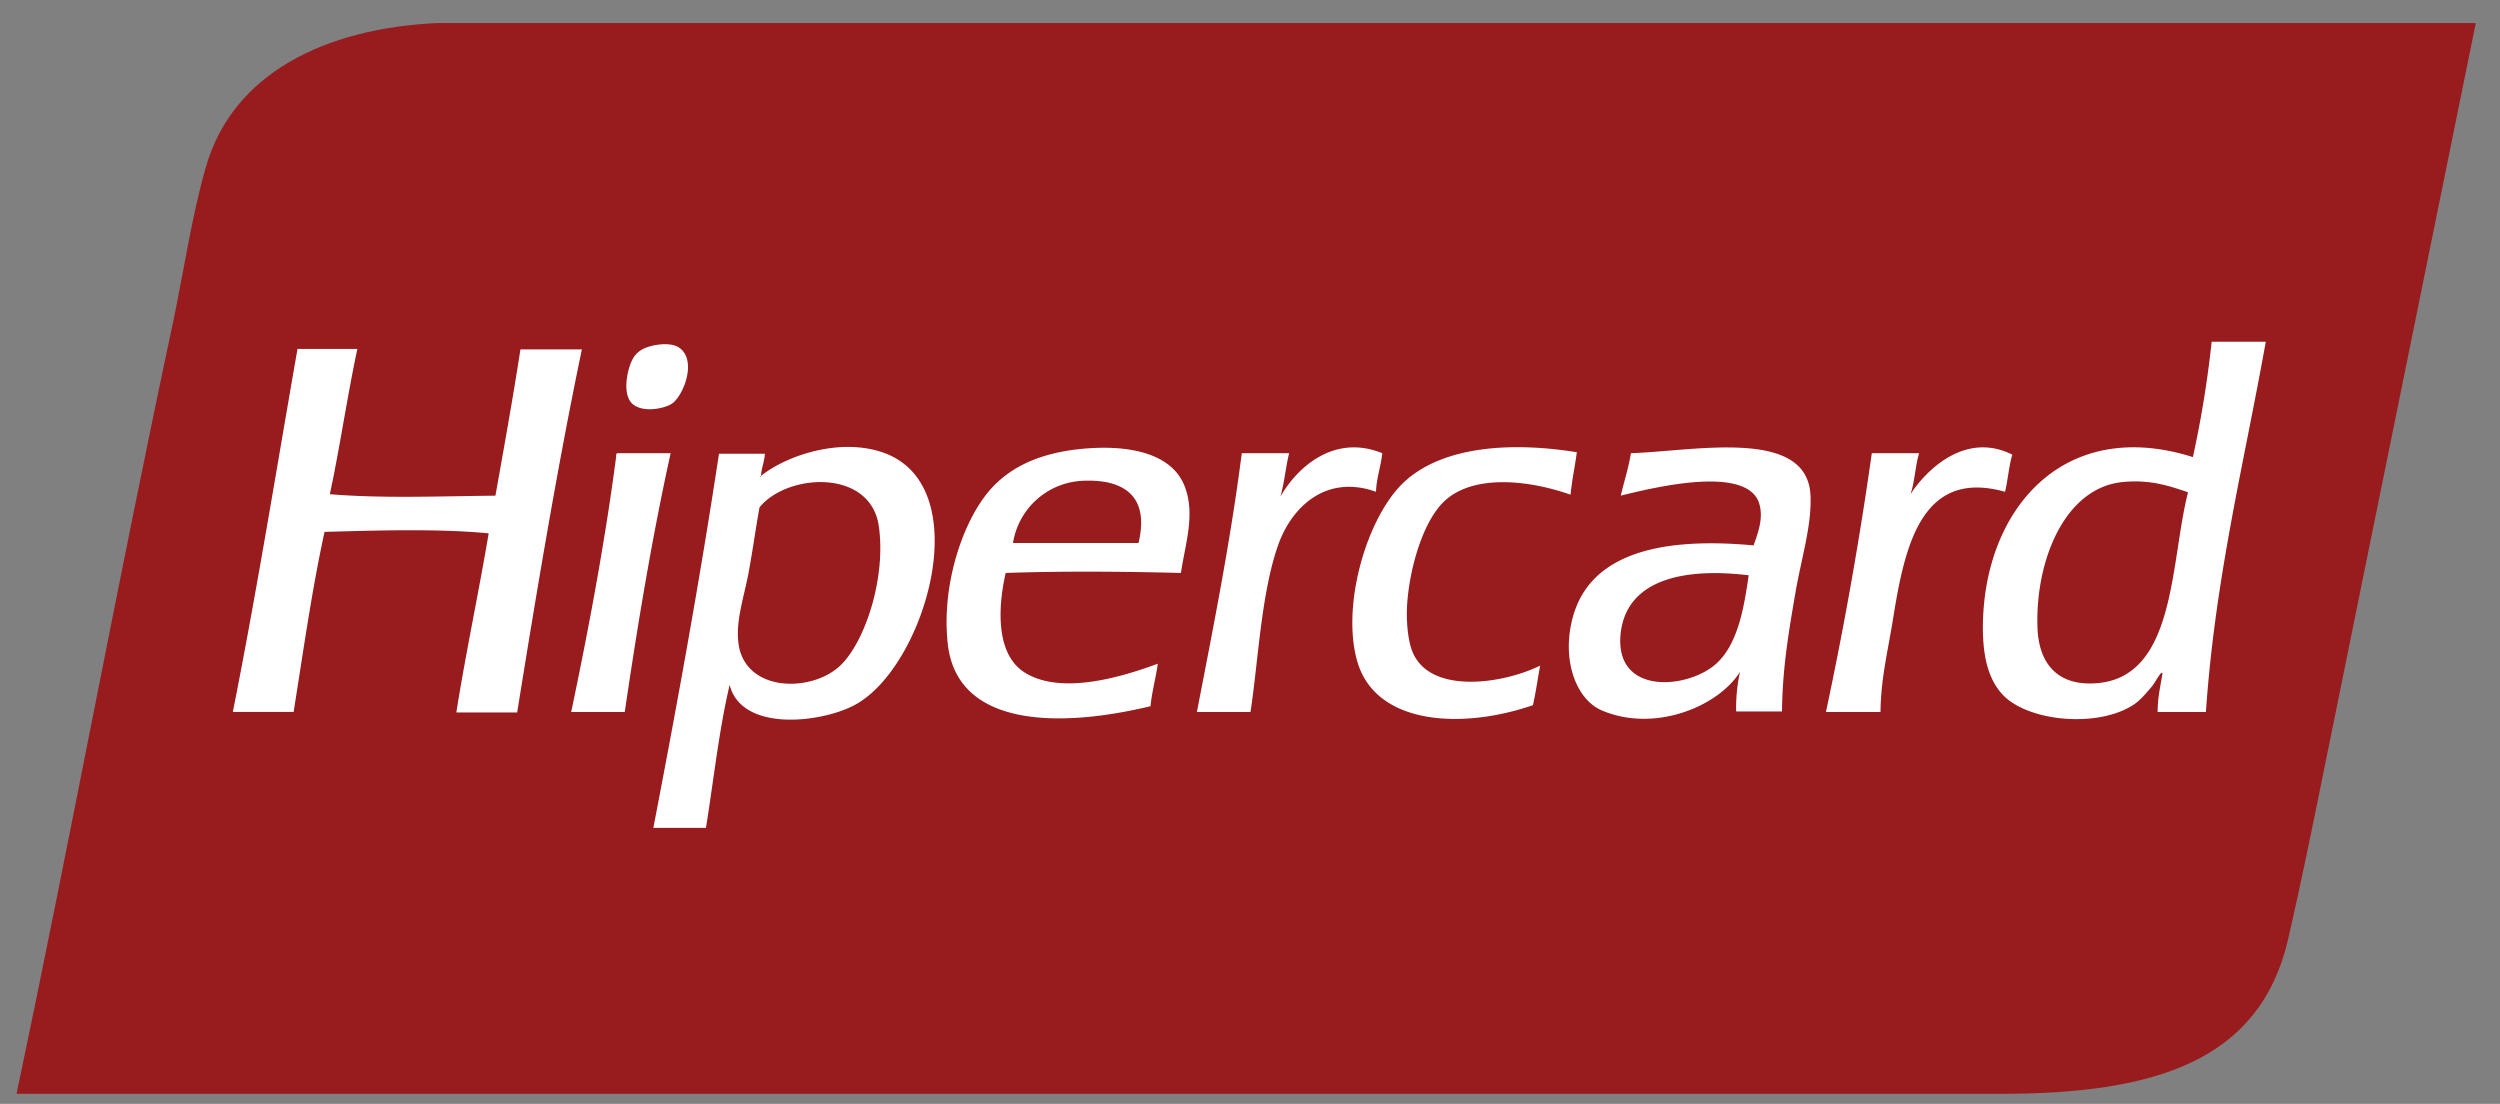
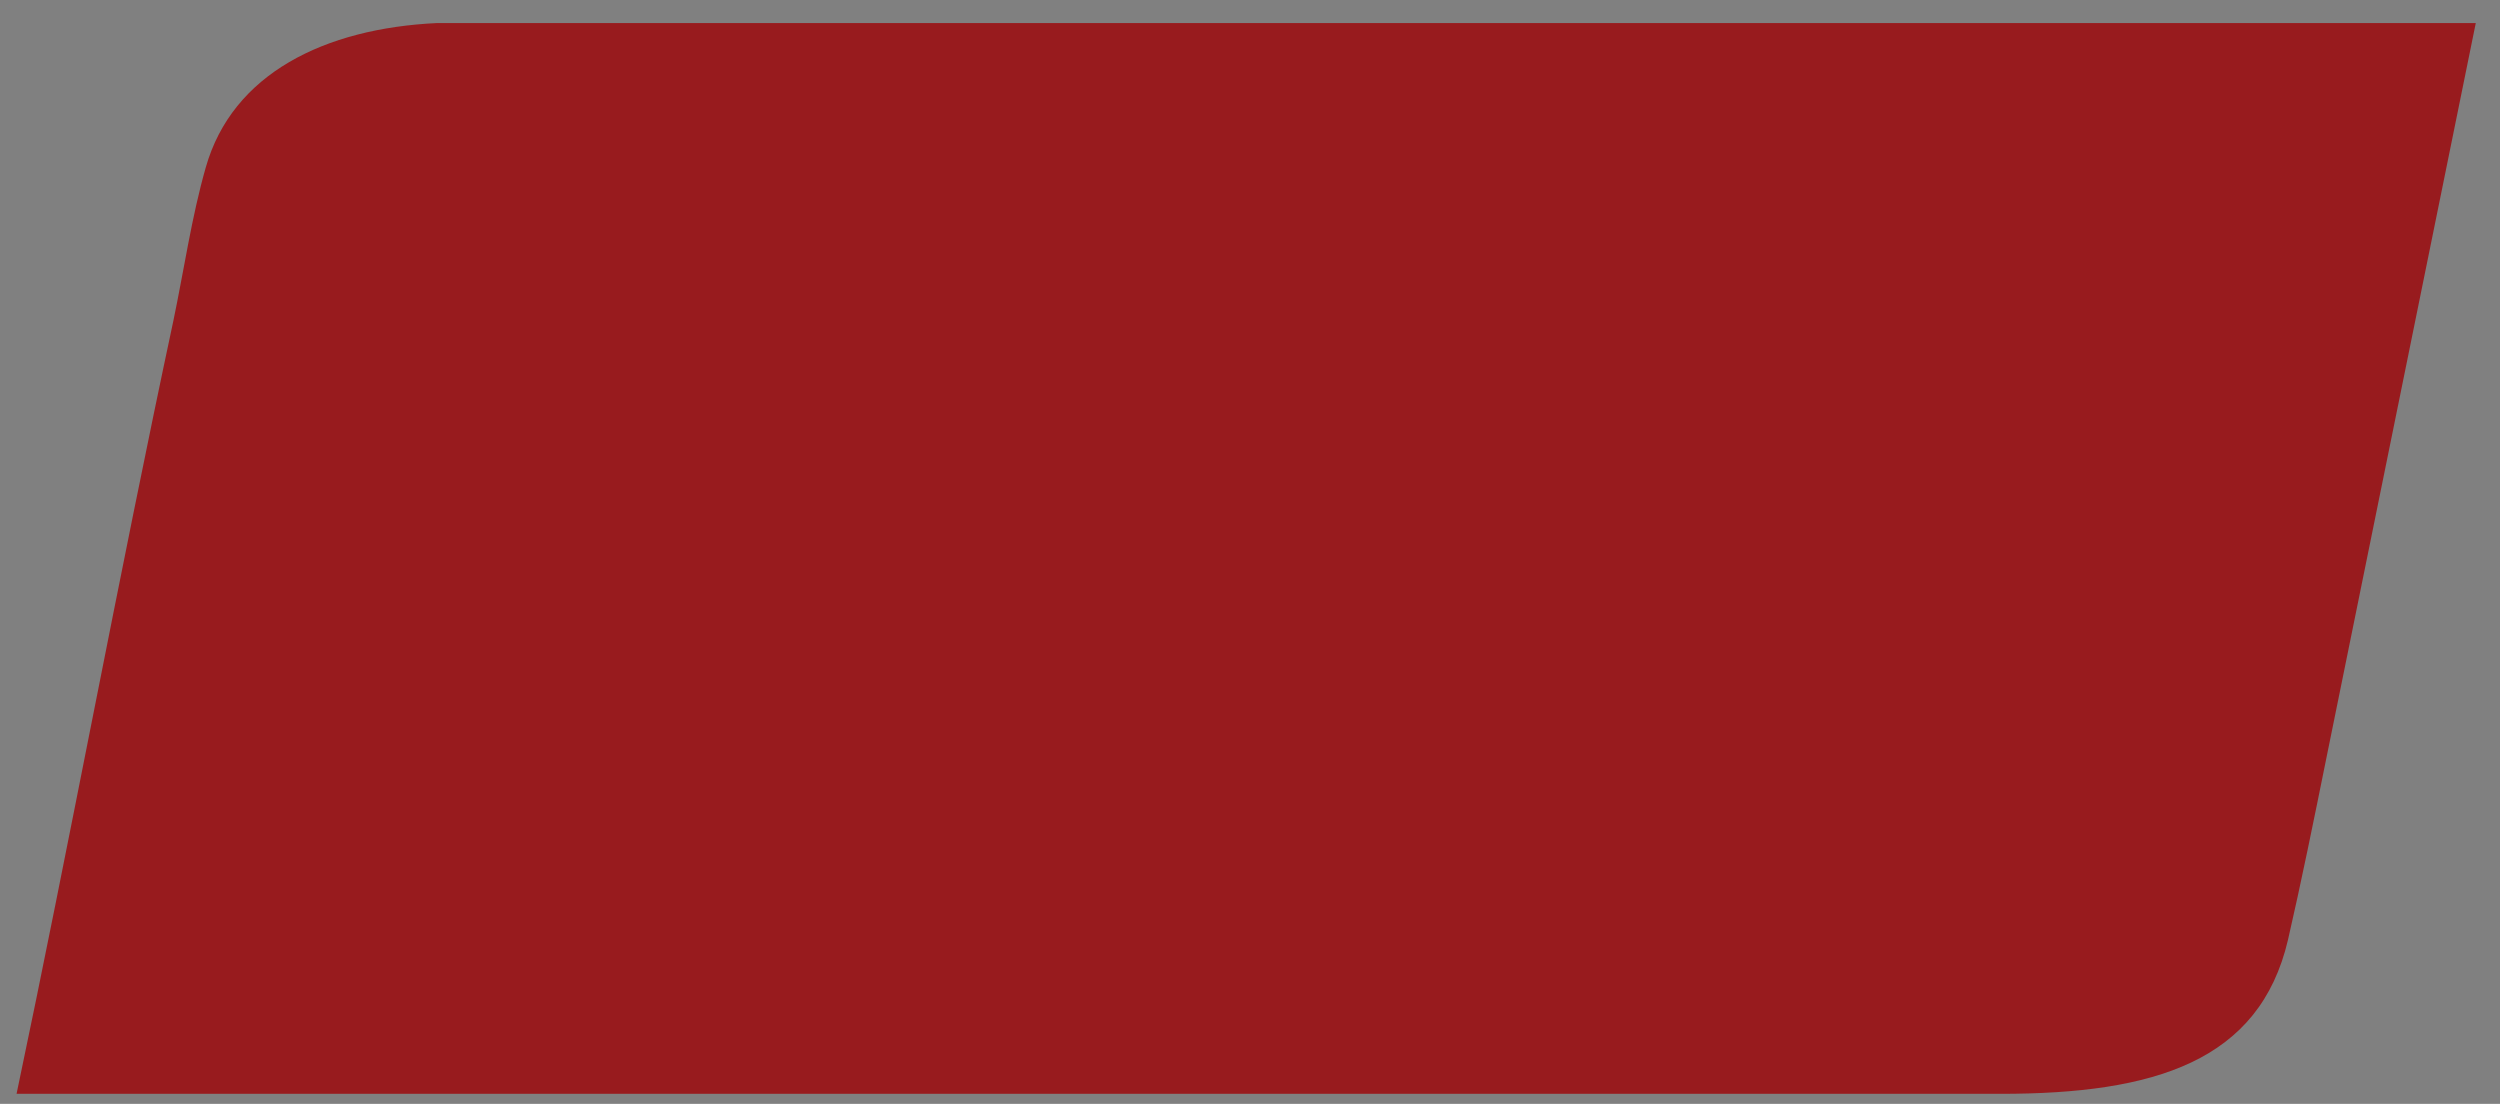
<svg xmlns="http://www.w3.org/2000/svg" width="77" height="34" fill="none">
  <rect width="100%" height="100%" fill="#808080" stroke="none" />
  <path fill-rule="evenodd" clip-rule="evenodd" d="M21.312.71h-7.85C9.996.874 7.156 2.271 6.338 5.156c-.431 1.502-.67 3.152-.996 4.713C3.648 17.795 2.146 25.93.51 33.69h61.113c4.728 0 7.97-.996 8.847-4.743.401-1.74.803-3.718 1.19-5.636C73.176 15.847 74.693 8.382 76.254.71H21.312z" fill="#981B1E" />
-   <path fill-rule="evenodd" clip-rule="evenodd" d="M20.702 12.427c.327-.223.758-1.25.267-1.68-.148-.134-.416-.179-.773-.12-.327.06-.52.164-.654.343-.208.282-.402 1.145-.075 1.457.328.312 1.027.149 1.235 0zm-4.67-1.68c-.237 1.531-.505 3.018-.773 4.52-1.71.015-3.45.09-5.1-.045.313-1.457.536-3.018.848-4.475H9.163C8.51 14.479 7.9 18.27 7.171 21.928h1.873c.298-1.873.565-3.776.952-5.546 1.606-.045 3.524-.104 5.055.045-.312 1.858-.699 3.643-.996 5.516h1.874c.61-3.791 1.234-7.539 1.992-11.181h-1.888v-.015zm26.542 3.212c-1.457-.595-2.602.4-3.137 1.338.119-.417.163-.907.268-1.338h-1.458c-.356 2.765-.877 5.352-1.383 7.97h1.651c.238-1.547.327-3.644.848-5.13.416-1.19 1.486-2.201 3.018-1.651.015-.431.149-.773.193-1.19zm.922 6.096c-.149-.387-.193-1.041-.149-1.532.09-1.1.491-2.453 1.116-3.063.862-.847 2.557-.699 3.91-.223.045-.46.134-.862.194-1.308-2.216-.357-4.327-.134-5.443 1.04-1.085 1.146-1.814 3.777-1.308 5.443.595 1.933 3.241 2.052 5.398 1.308.089-.386.148-.818.223-1.22-1.175.58-3.42.893-3.94-.445zm18.483-6.052c-1.457-.729-2.662.49-3.138 1.22.134-.372.149-.878.268-1.264h-1.457a116.85 116.85 0 01-1.413 7.97h1.68c.015-1.056.223-1.844.387-2.87.357-2.216.862-4.64 3.45-3.911.089-.372.119-.803.223-1.145zM19.02 13.96c-.044 0-.044.059-.044.118-.357 2.707-.848 5.294-1.383 7.851h1.65c.402-2.736.848-5.412 1.413-7.97H19.02zm14.468-.15c-1.19.09-2.2.432-2.914 1.19-.877.922-1.591 2.96-1.383 4.833.297 2.646 3.598 2.557 6.245 1.918.045-.461.164-.863.223-1.309-1.085.402-2.974.982-4.104.268-.847-.535-.847-1.888-.58-3.063 1.77-.06 3.628-.045 5.398 0 .119-.833.431-1.74.149-2.572-.342-1.086-1.666-1.368-3.034-1.264zm1.576 2.915H31.2a2.276 2.276 0 012.186-1.918c1.175-.045 2.037.431 1.68 1.918zM27.26 13.96c-1.398-.521-3.093.104-3.821.698 0 .03-.015.03-.045.03.015-.015.03-.015.045-.03.015-.252.104-.43.119-.684h-1.413c-.595 3.926-1.294 7.747-2.022 11.524h1.62c.238-1.472.402-3.018.73-4.401.37 1.457 2.824 1.174 3.865.61 2.141-1.16 3.777-6.662.922-7.747zm-1.308 6.468c-.878.936-3.049.922-3.212-.655-.075-.684.178-1.397.312-2.111.134-.714.223-1.398.342-2.037.862-1.056 3.42-1.19 3.673.58.223 1.546-.387 3.45-1.115 4.223zm42.169-9.918a33.084 33.084 0 01-.58 3.568c-4.045-1.278-6.513 1.696-6.468 5.368.015.714.133 1.413.58 1.918.758.863 2.959 1.07 4.059.342.208-.133.431-.401.58-.58.104-.133.282-.49.312-.386-.06.386-.149.743-.149 1.19h1.487c.283-4.134 1.175-7.658 1.844-11.405H68.12v-.015zm-3.689 10.54c-1.115.03-1.665-.669-1.68-1.8-.045-1.992.833-4.207 2.602-4.4.833-.09 1.427.104 2.037.312-.565 2.215-.357 5.829-2.959 5.888zm-14.2-7.092c-.074.46-.208.862-.312 1.308.966-.238 4-.996 4.282.312.104.431-.074.892-.193 1.22-2.736-.253-4.967.193-5.546 2.14-.387 1.31.044 2.588.877 2.945 1.606.684 3.568-.104 4.252-1.19a5.135 5.135 0 00-.118 1.22h1.412c.015-1.354.208-2.454.416-3.673.179-1.041.506-2.067.461-2.989-.104-2.097-3.583-1.353-5.531-1.293zm2.676 6.438c-.847.833-3.226 1.07-2.988-.922.208-1.65 1.992-1.992 3.94-1.755-.134.893-.297 2.038-.952 2.677z" fill="#fff" />
</svg>